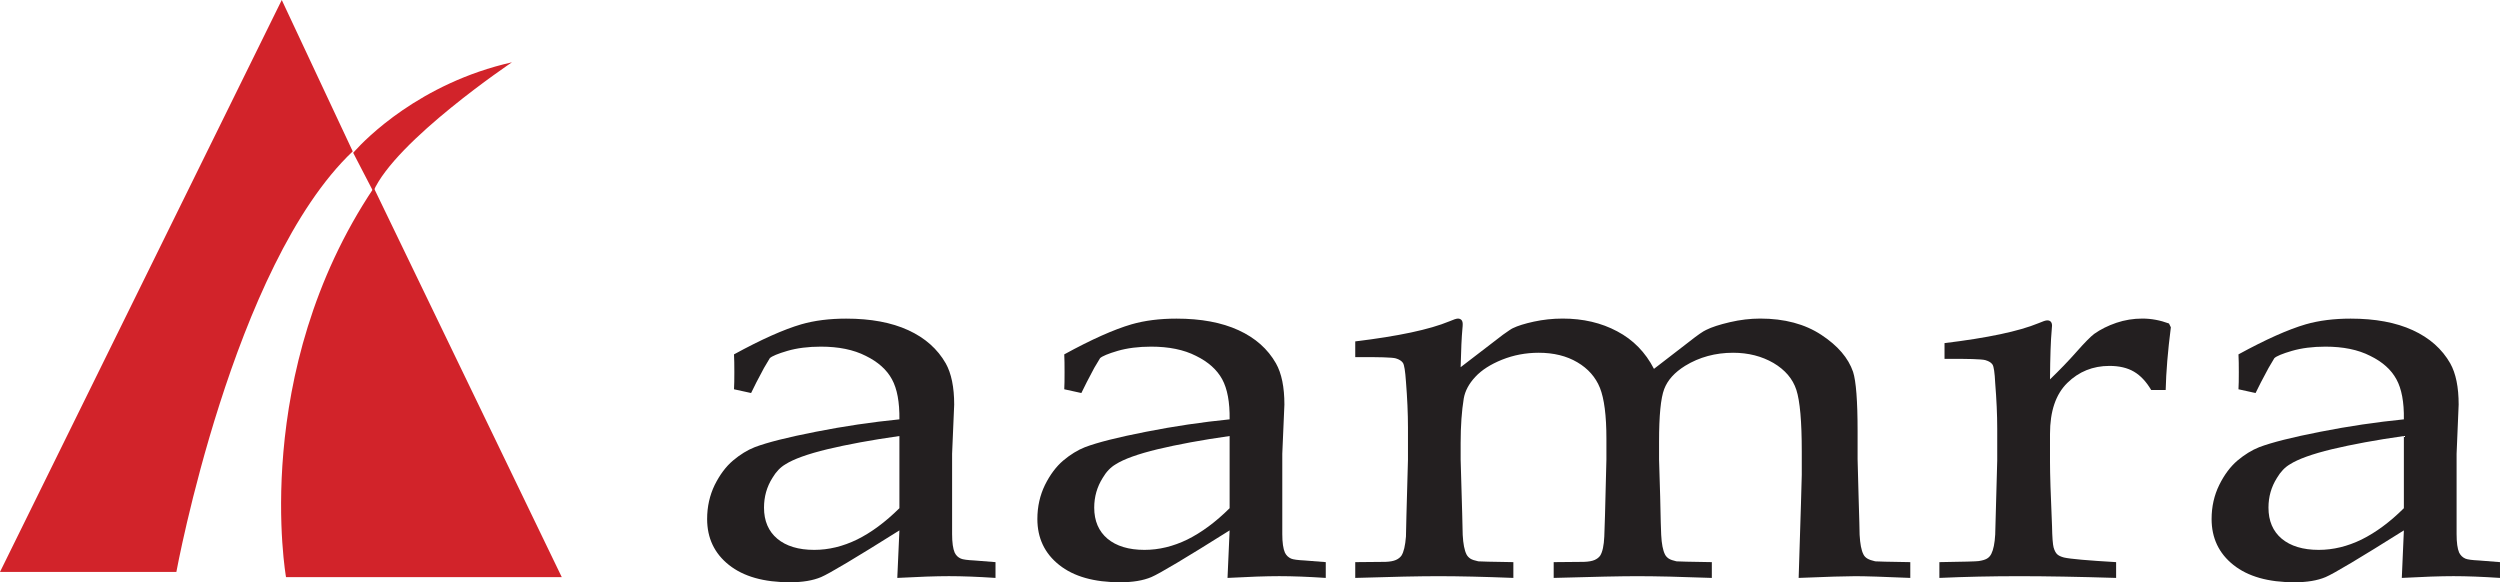
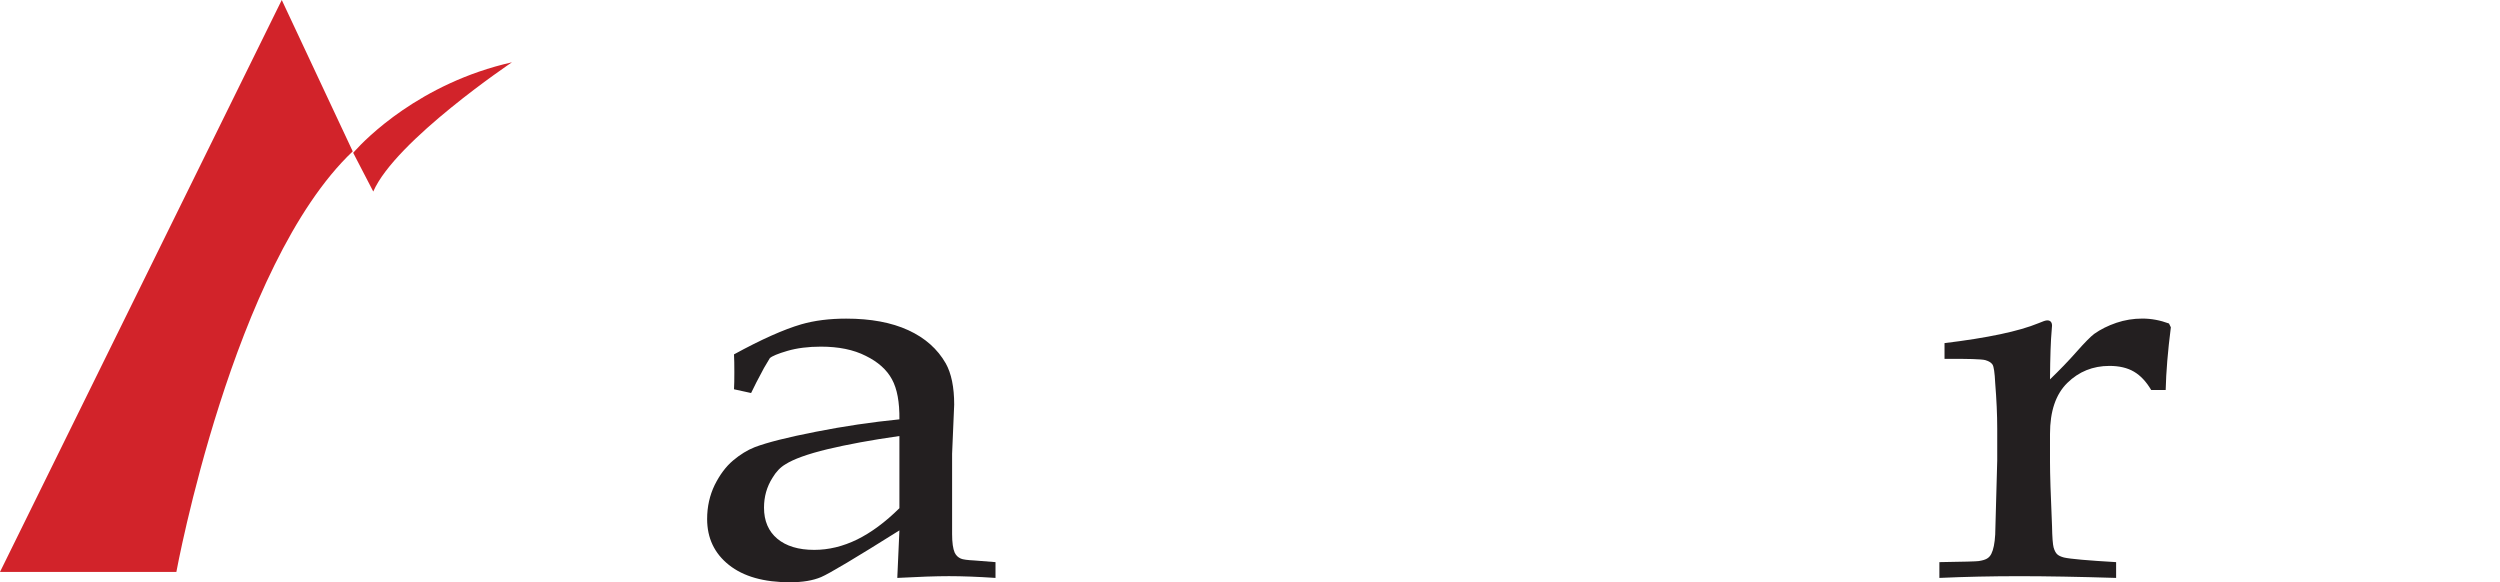
<svg xmlns="http://www.w3.org/2000/svg" width="392.86pt" height="91.5pt" viewBox="0 0 392.86 91.5" version="1.1">
  <defs>
    <clipPath id="clip1">
      <path d="M 111 50 L 157 50 L 157 91.5 L 111 91.5 Z M 111 50 " />
    </clipPath>
    <clipPath id="clip2">
-       <path d="M 163 50 L 209 50 L 209 91.5 L 163 91.5 Z M 163 50 " />
-     </clipPath>
+       </clipPath>
    <clipPath id="clip3">
      <path d="M 347 50 L 392.859 50 L 392.859 91.5 L 347 91.5 Z M 347 50 " />
    </clipPath>
  </defs>
  <g id="surface1">
    <path style=" stroke:none;fill-rule:nonzero;fill:rgb(82.399%,13.699%,16.499%);fill-opacity:1;" d="M 44.277 0 L 0 89.875 L 27.715 89.875 C 27.715 89.875 36.566 41.66 55.43 23.785 L 44.277 0 " />
    <path style=" stroke:none;fill-rule:nonzero;fill:rgb(82.399%,13.699%,16.499%);fill-opacity:1;" d="M 55.5 24.012 C 55.5 24.012 55.598 23.906 55.773 23.711 C 57.363 21.941 65.945 13.066 80.453 9.789 C 80.453 9.789 62.148 22.082 58.656 30.098 " />
-     <path style=" stroke:none;fill-rule:nonzero;fill:rgb(82.399%,13.699%,16.499%);fill-opacity:1;" d="M 58.742 29.523 L 88.277 90.688 L 44.945 90.688 C 44.945 90.688 39.254 58.609 58.742 29.523 " />
    <g clip-path="url(#clip1)" clip-rule="nonzero">
      <path style=" stroke:none;fill-rule:nonzero;fill:rgb(13.699%,12.199%,12.5%);fill-opacity:1;" d="M 141.336 79.863 C 139.121 82.047 136.918 83.68 134.691 84.781 C 132.465 85.867 130.223 86.41 127.945 86.41 C 125.465 86.41 123.527 85.812 122.145 84.656 C 120.754 83.488 120.059 81.855 120.059 79.773 C 120.059 78.059 120.492 76.512 121.379 75.102 C 121.949 74.137 122.633 73.426 123.414 72.969 C 124.703 72.145 126.91 71.344 130.031 70.59 C 133.152 69.848 136.918 69.141 141.336 68.52 L 141.336 79.863 M 120.062 57.816 L 120.973 56.281 C 121.309 55.969 122.227 55.578 123.738 55.137 C 125.242 54.699 126.996 54.473 128.992 54.473 C 131.773 54.473 134.117 54.941 136.055 55.926 C 137.984 56.871 139.355 58.109 140.164 59.602 C 140.984 61.094 141.367 63.199 141.336 65.898 C 136.988 66.332 132.613 66.977 128.184 67.852 C 123.758 68.719 120.562 69.527 118.598 70.273 C 117.438 70.73 116.305 71.43 115.188 72.371 C 114.066 73.32 113.117 74.598 112.312 76.207 C 111.527 77.832 111.121 79.605 111.121 81.559 C 111.121 84.551 112.262 86.965 114.551 88.781 C 116.84 90.602 120.039 91.5 124.145 91.5 C 126.113 91.5 127.734 91.23 129.023 90.688 C 130.312 90.141 134.414 87.695 141.336 83.348 L 141.004 90.816 C 144.391 90.633 147.102 90.539 149.121 90.539 C 151.223 90.539 153.66 90.633 156.438 90.816 L 156.438 88.336 L 153.125 88.074 C 152.043 88.023 151.324 87.926 150.992 87.781 C 150.543 87.586 150.227 87.27 150.02 86.836 C 149.758 86.238 149.617 85.262 149.617 83.918 L 149.617 71.309 L 149.945 63.582 C 149.945 60.836 149.496 58.668 148.621 57.105 C 147.328 54.84 145.367 53.098 142.73 51.887 C 140.09 50.676 136.836 50.07 132.973 50.07 C 130.355 50.07 128.004 50.363 125.914 50.965 C 123.168 51.766 119.648 53.336 115.344 55.688 C 115.383 56.395 115.398 57.344 115.398 58.512 C 115.398 59.656 115.383 60.539 115.344 61.172 L 118.031 61.762 C 118.465 60.832 119.145 59.512 120.062 57.816 " />
    </g>
    <g clip-path="url(#clip2)" clip-rule="nonzero">
-       <path style=" stroke:none;fill-rule:nonzero;fill:rgb(13.699%,12.199%,12.5%);fill-opacity:1;" d="M 193.227 79.863 C 191.027 82.047 188.805 83.68 186.59 84.781 C 184.363 85.867 182.113 86.41 179.844 86.41 C 177.367 86.41 175.422 85.812 174.035 84.656 C 172.652 83.488 171.949 81.855 171.949 79.773 C 171.949 78.059 172.398 76.512 173.281 75.102 C 173.844 74.137 174.531 73.426 175.312 72.969 C 176.598 72.145 178.809 71.344 181.93 70.59 C 185.051 69.848 188.82 69.141 193.227 68.52 L 193.227 79.863 M 171.953 57.816 L 172.871 56.281 C 173.211 55.969 174.133 55.578 175.633 55.137 C 177.148 54.699 178.898 54.473 180.895 54.473 C 183.656 54.473 186.023 54.941 187.949 55.926 C 189.883 56.871 191.246 58.109 192.062 59.602 C 192.871 61.094 193.266 63.199 193.227 65.898 C 188.891 66.332 184.508 66.977 180.086 67.852 C 175.652 68.719 172.461 69.527 170.492 70.273 C 169.34 70.73 168.203 71.43 167.082 72.371 C 165.965 73.32 165.012 74.598 164.211 76.207 C 163.422 77.832 163.016 79.605 163.016 81.559 C 163.016 84.551 164.156 86.965 166.449 88.781 C 168.734 90.602 171.934 91.5 176.031 91.5 C 178.016 91.5 179.629 91.23 180.922 90.688 C 182.211 90.141 186.312 87.695 193.227 83.348 L 192.898 90.816 C 196.281 90.633 198.988 90.539 201.027 90.539 C 203.121 90.539 205.551 90.633 208.336 90.816 L 208.336 88.336 L 205.023 88.074 C 203.941 88.023 203.227 87.926 202.883 87.781 C 202.453 87.586 202.121 87.27 201.914 86.836 C 201.648 86.238 201.504 85.262 201.504 83.918 L 201.504 71.309 L 201.836 63.582 C 201.836 60.836 201.398 58.668 200.512 57.105 C 199.227 54.84 197.266 53.098 194.621 51.887 C 191.977 50.676 188.73 50.07 184.875 50.07 C 182.258 50.07 179.906 50.363 177.812 50.965 C 175.066 51.766 171.535 53.336 167.242 55.688 C 167.281 56.395 167.289 57.344 167.289 58.512 C 167.289 59.656 167.281 60.539 167.242 61.172 L 169.93 61.762 C 170.371 60.832 171.043 59.512 171.953 57.816 " />
+       <path style=" stroke:none;fill-rule:nonzero;fill:rgb(13.699%,12.199%,12.5%);fill-opacity:1;" d="M 193.227 79.863 C 191.027 82.047 188.805 83.68 186.59 84.781 C 184.363 85.867 182.113 86.41 179.844 86.41 C 177.367 86.41 175.422 85.812 174.035 84.656 C 172.652 83.488 171.949 81.855 171.949 79.773 C 171.949 78.059 172.398 76.512 173.281 75.102 C 173.844 74.137 174.531 73.426 175.312 72.969 C 176.598 72.145 178.809 71.344 181.93 70.59 C 185.051 69.848 188.82 69.141 193.227 68.52 L 193.227 79.863 M 171.953 57.816 L 172.871 56.281 C 173.211 55.969 174.133 55.578 175.633 55.137 C 177.148 54.699 178.898 54.473 180.895 54.473 C 183.656 54.473 186.023 54.941 187.949 55.926 C 189.883 56.871 191.246 58.109 192.062 59.602 C 192.871 61.094 193.266 63.199 193.227 65.898 C 188.891 66.332 184.508 66.977 180.086 67.852 C 175.652 68.719 172.461 69.527 170.492 70.273 C 169.34 70.73 168.203 71.43 167.082 72.371 C 165.965 73.32 165.012 74.598 164.211 76.207 C 163.422 77.832 163.016 79.605 163.016 81.559 C 163.016 84.551 164.156 86.965 166.449 88.781 C 168.734 90.602 171.934 91.5 176.031 91.5 C 178.016 91.5 179.629 91.23 180.922 90.688 C 182.211 90.141 186.312 87.695 193.227 83.348 L 192.898 90.816 C 196.281 90.633 198.988 90.539 201.027 90.539 C 203.121 90.539 205.551 90.633 208.336 90.816 L 208.336 88.336 L 205.023 88.074 C 203.941 88.023 203.227 87.926 202.883 87.781 C 202.453 87.586 202.121 87.27 201.914 86.836 C 201.648 86.238 201.504 85.262 201.504 83.918 L 201.504 71.309 L 201.836 63.582 C 201.836 60.836 201.398 58.668 200.512 57.105 C 199.227 54.84 197.266 53.098 194.621 51.887 C 191.977 50.676 188.73 50.07 184.875 50.07 C 182.258 50.07 179.906 50.363 177.812 50.965 C 175.066 51.766 171.535 53.336 167.242 55.688 C 167.281 56.395 167.289 57.344 167.289 58.512 C 167.289 59.656 167.281 60.539 167.242 61.172 C 170.371 60.832 171.043 59.512 171.953 57.816 " />
    </g>
-     <path style=" stroke:none;fill-rule:nonzero;fill:rgb(13.699%,12.199%,12.5%);fill-opacity:1;" d="M 212.969 90.816 L 212.969 88.336 L 217.727 88.293 C 218.422 88.266 218.961 88.168 219.355 87.996 C 219.738 87.828 220.031 87.594 220.23 87.312 C 220.598 86.738 220.824 85.742 220.938 84.324 C 220.938 83.953 221.031 79.918 221.254 72.23 L 221.254 67.188 C 221.254 64.973 221.145 62.562 220.938 59.969 C 220.824 58.32 220.672 57.336 220.461 57.023 C 220.246 56.711 219.875 56.477 219.355 56.32 C 218.832 56.156 216.691 56.098 212.969 56.117 L 212.969 53.648 C 219.719 52.832 224.645 51.785 227.75 50.5 C 228.414 50.215 228.863 50.062 229.109 50.062 C 229.336 50.062 229.523 50.145 229.66 50.285 C 229.789 50.43 229.855 50.648 229.855 50.926 C 229.855 51.137 229.844 51.367 229.812 51.629 C 229.688 52.977 229.594 55.004 229.531 57.703 L 236.184 52.598 C 237.023 52.004 237.543 51.648 237.738 51.57 C 238.504 51.195 239.602 50.855 241.047 50.539 C 242.488 50.23 243.984 50.062 245.562 50.062 C 248.77 50.062 251.633 50.727 254.133 52.066 C 256.648 53.391 258.566 55.359 259.91 57.965 L 265.543 53.621 C 266.785 52.641 267.637 52.055 268.105 51.848 C 268.977 51.406 270.215 51.008 271.836 50.629 C 273.438 50.254 275.039 50.062 276.609 50.062 C 280.43 50.062 283.633 50.922 286.211 52.621 C 288.801 54.324 290.453 56.258 291.199 58.434 C 291.668 59.895 291.91 63 291.91 67.75 L 291.91 72.156 L 292.066 78.043 C 292.168 81.445 292.227 83.445 292.227 84.043 C 292.305 85.449 292.492 86.48 292.832 87.129 C 292.961 87.395 293.164 87.609 293.453 87.781 C 293.738 87.949 294.141 88.086 294.684 88.211 C 294.875 88.242 296.715 88.281 300.191 88.336 L 300.191 90.816 C 295.969 90.633 293.086 90.543 291.551 90.543 C 290.07 90.543 287.094 90.633 282.648 90.816 L 283.012 79.148 L 283.137 74.609 L 283.137 70.953 C 283.137 66.238 282.855 63.02 282.285 61.262 C 281.719 59.527 280.516 58.121 278.688 57.039 C 276.859 55.98 274.742 55.434 272.348 55.434 C 269.566 55.434 267.047 56.117 264.805 57.488 C 263.148 58.52 262.051 59.73 261.516 61.148 C 260.977 62.559 260.711 65.309 260.711 69.383 L 260.711 72.207 L 260.887 78.07 C 260.949 81.461 261.016 83.469 261.047 84.059 C 261.117 85.461 261.316 86.488 261.645 87.133 C 261.773 87.395 261.98 87.609 262.242 87.785 C 262.512 87.957 262.91 88.086 263.445 88.211 C 263.68 88.242 265.527 88.281 269.004 88.336 L 269.004 90.816 C 264.109 90.633 260.184 90.543 257.223 90.543 C 254.836 90.543 250.473 90.633 244.152 90.816 L 244.152 88.336 L 248.91 88.293 C 249.645 88.266 250.191 88.168 250.586 87.996 C 250.969 87.828 251.262 87.594 251.461 87.312 C 251.824 86.738 252.043 85.742 252.105 84.312 C 252.148 83.945 252.246 79.918 252.438 72.207 L 252.438 68.914 C 252.438 65.297 252.09 62.633 251.422 60.957 C 250.742 59.27 249.562 57.926 247.875 56.934 C 246.176 55.93 244.152 55.434 241.797 55.434 C 239.77 55.434 237.844 55.801 236.039 56.523 C 234.238 57.25 232.824 58.152 231.832 59.227 C 230.836 60.297 230.227 61.426 230.02 62.621 C 229.703 64.562 229.531 66.902 229.531 69.637 L 229.531 72.207 C 229.746 79.508 229.855 83.469 229.855 84.059 C 229.93 85.461 230.129 86.488 230.457 87.133 C 230.594 87.395 230.797 87.609 231.059 87.785 C 231.324 87.957 231.742 88.086 232.312 88.211 C 232.504 88.242 234.352 88.281 237.816 88.336 L 237.816 90.816 C 233.195 90.633 229.266 90.543 226.02 90.543 C 223.141 90.543 218.789 90.633 212.969 90.816 " />
    <path style=" stroke:none;fill-rule:nonzero;fill:rgb(13.699%,12.199%,12.5%);fill-opacity:1;" d="M 304.762 90.816 L 304.762 88.336 C 308.574 88.281 310.637 88.223 310.941 88.168 C 311.512 88.082 311.941 87.957 312.234 87.785 C 312.527 87.617 312.754 87.371 312.926 87.031 C 313.254 86.379 313.457 85.375 313.535 84.012 C 313.742 76.586 313.852 72.711 313.852 72.371 L 313.852 67.359 C 313.852 65.168 313.742 62.777 313.535 60.207 C 313.457 58.566 313.316 57.598 313.109 57.285 C 312.902 56.977 312.527 56.75 311.98 56.59 C 311.438 56.438 309.312 56.363 305.57 56.398 L 305.57 53.918 C 312.32 53.098 317.25 52.066 320.359 50.781 C 321.023 50.488 321.48 50.344 321.715 50.344 C 321.949 50.344 322.129 50.41 322.258 50.543 C 322.395 50.691 322.465 50.898 322.465 51.176 C 322.465 51.375 322.441 51.602 322.414 51.848 C 322.258 53.52 322.172 56.109 322.145 59.617 C 323.648 58.164 325.051 56.719 326.324 55.273 C 327.59 53.84 328.523 52.895 329.094 52.465 C 330.102 51.75 331.262 51.176 332.574 50.727 C 333.879 50.285 335.242 50.062 336.66 50.062 C 338.066 50.062 339.457 50.324 340.844 50.836 L 341.137 51.434 C 340.66 55.18 340.387 58.465 340.324 61.285 L 338.047 61.285 C 337.27 59.969 336.367 59.008 335.34 58.406 C 334.309 57.801 333.031 57.5 331.488 57.5 C 328.891 57.5 326.68 58.391 324.867 60.172 C 323.047 61.957 322.145 64.629 322.145 68.199 L 322.145 72.547 C 322.145 74.414 322.246 77.789 322.465 82.695 C 322.496 84.426 322.582 85.539 322.711 86.027 C 322.852 86.52 323.035 86.859 323.25 87.078 C 323.473 87.297 323.828 87.473 324.34 87.609 C 325.348 87.836 328.082 88.078 332.535 88.336 L 332.535 90.816 C 326.582 90.633 321.516 90.543 317.324 90.543 C 313 90.543 308.812 90.633 304.762 90.816 " />
    <g clip-path="url(#clip3)" clip-rule="nonzero">
-       <path style=" stroke:none;fill-rule:nonzero;fill:rgb(13.699%,12.199%,12.5%);fill-opacity:1;" d="M 377.754 79.863 C 375.555 82.047 373.336 83.68 371.113 84.781 C 368.887 85.867 366.641 86.41 364.375 86.41 C 361.895 86.41 359.949 85.812 358.559 84.656 C 357.172 83.488 356.477 81.855 356.477 79.773 C 356.477 78.059 356.918 76.512 357.809 75.102 C 358.379 74.137 359.059 73.426 359.84 72.969 C 361.129 72.145 363.336 71.344 366.457 70.59 C 369.578 69.848 373.348 69.141 377.754 68.52 L 377.754 79.863 M 356.492 57.816 L 357.402 56.281 C 357.73 55.969 358.652 55.578 360.164 55.137 C 361.676 54.699 363.426 54.473 365.426 54.473 C 368.199 54.473 370.543 54.941 372.473 55.926 C 374.41 56.871 375.773 58.109 376.582 59.602 C 377.402 61.094 377.797 63.199 377.754 65.898 C 373.418 66.332 369.035 66.977 364.613 67.852 C 360.18 68.719 356.988 69.527 355.016 70.273 C 353.867 70.73 352.73 71.43 351.605 72.371 C 350.496 73.32 349.535 74.598 348.742 76.207 C 347.945 77.832 347.539 79.605 347.539 81.559 C 347.539 84.551 348.684 86.965 350.973 88.781 C 353.262 90.602 356.461 91.5 360.562 91.5 C 362.543 91.5 364.16 91.23 365.449 90.688 C 366.742 90.141 370.836 87.695 377.754 83.348 L 377.43 90.816 C 380.809 90.633 383.516 90.539 385.555 90.539 C 387.648 90.539 390.078 90.633 392.859 90.816 L 392.859 88.336 L 389.551 88.074 C 388.461 88.023 387.75 87.926 387.41 87.781 C 386.973 87.586 386.656 87.27 386.438 86.836 C 386.176 86.238 386.039 85.262 386.039 83.918 L 386.039 71.309 L 386.363 63.582 C 386.363 60.836 385.922 58.668 385.043 57.105 C 383.754 54.84 381.789 53.098 379.148 51.887 C 376.508 50.676 373.262 50.07 369.391 50.07 C 366.785 50.07 364.434 50.363 362.332 50.965 C 359.586 51.766 356.066 53.336 351.762 55.688 C 351.805 56.395 351.816 57.344 351.816 58.512 C 351.816 59.656 351.805 60.539 351.762 61.172 L 354.449 61.762 C 354.895 60.832 355.57 59.512 356.492 57.816 " />
-     </g>
+       </g>
  </g>
</svg>